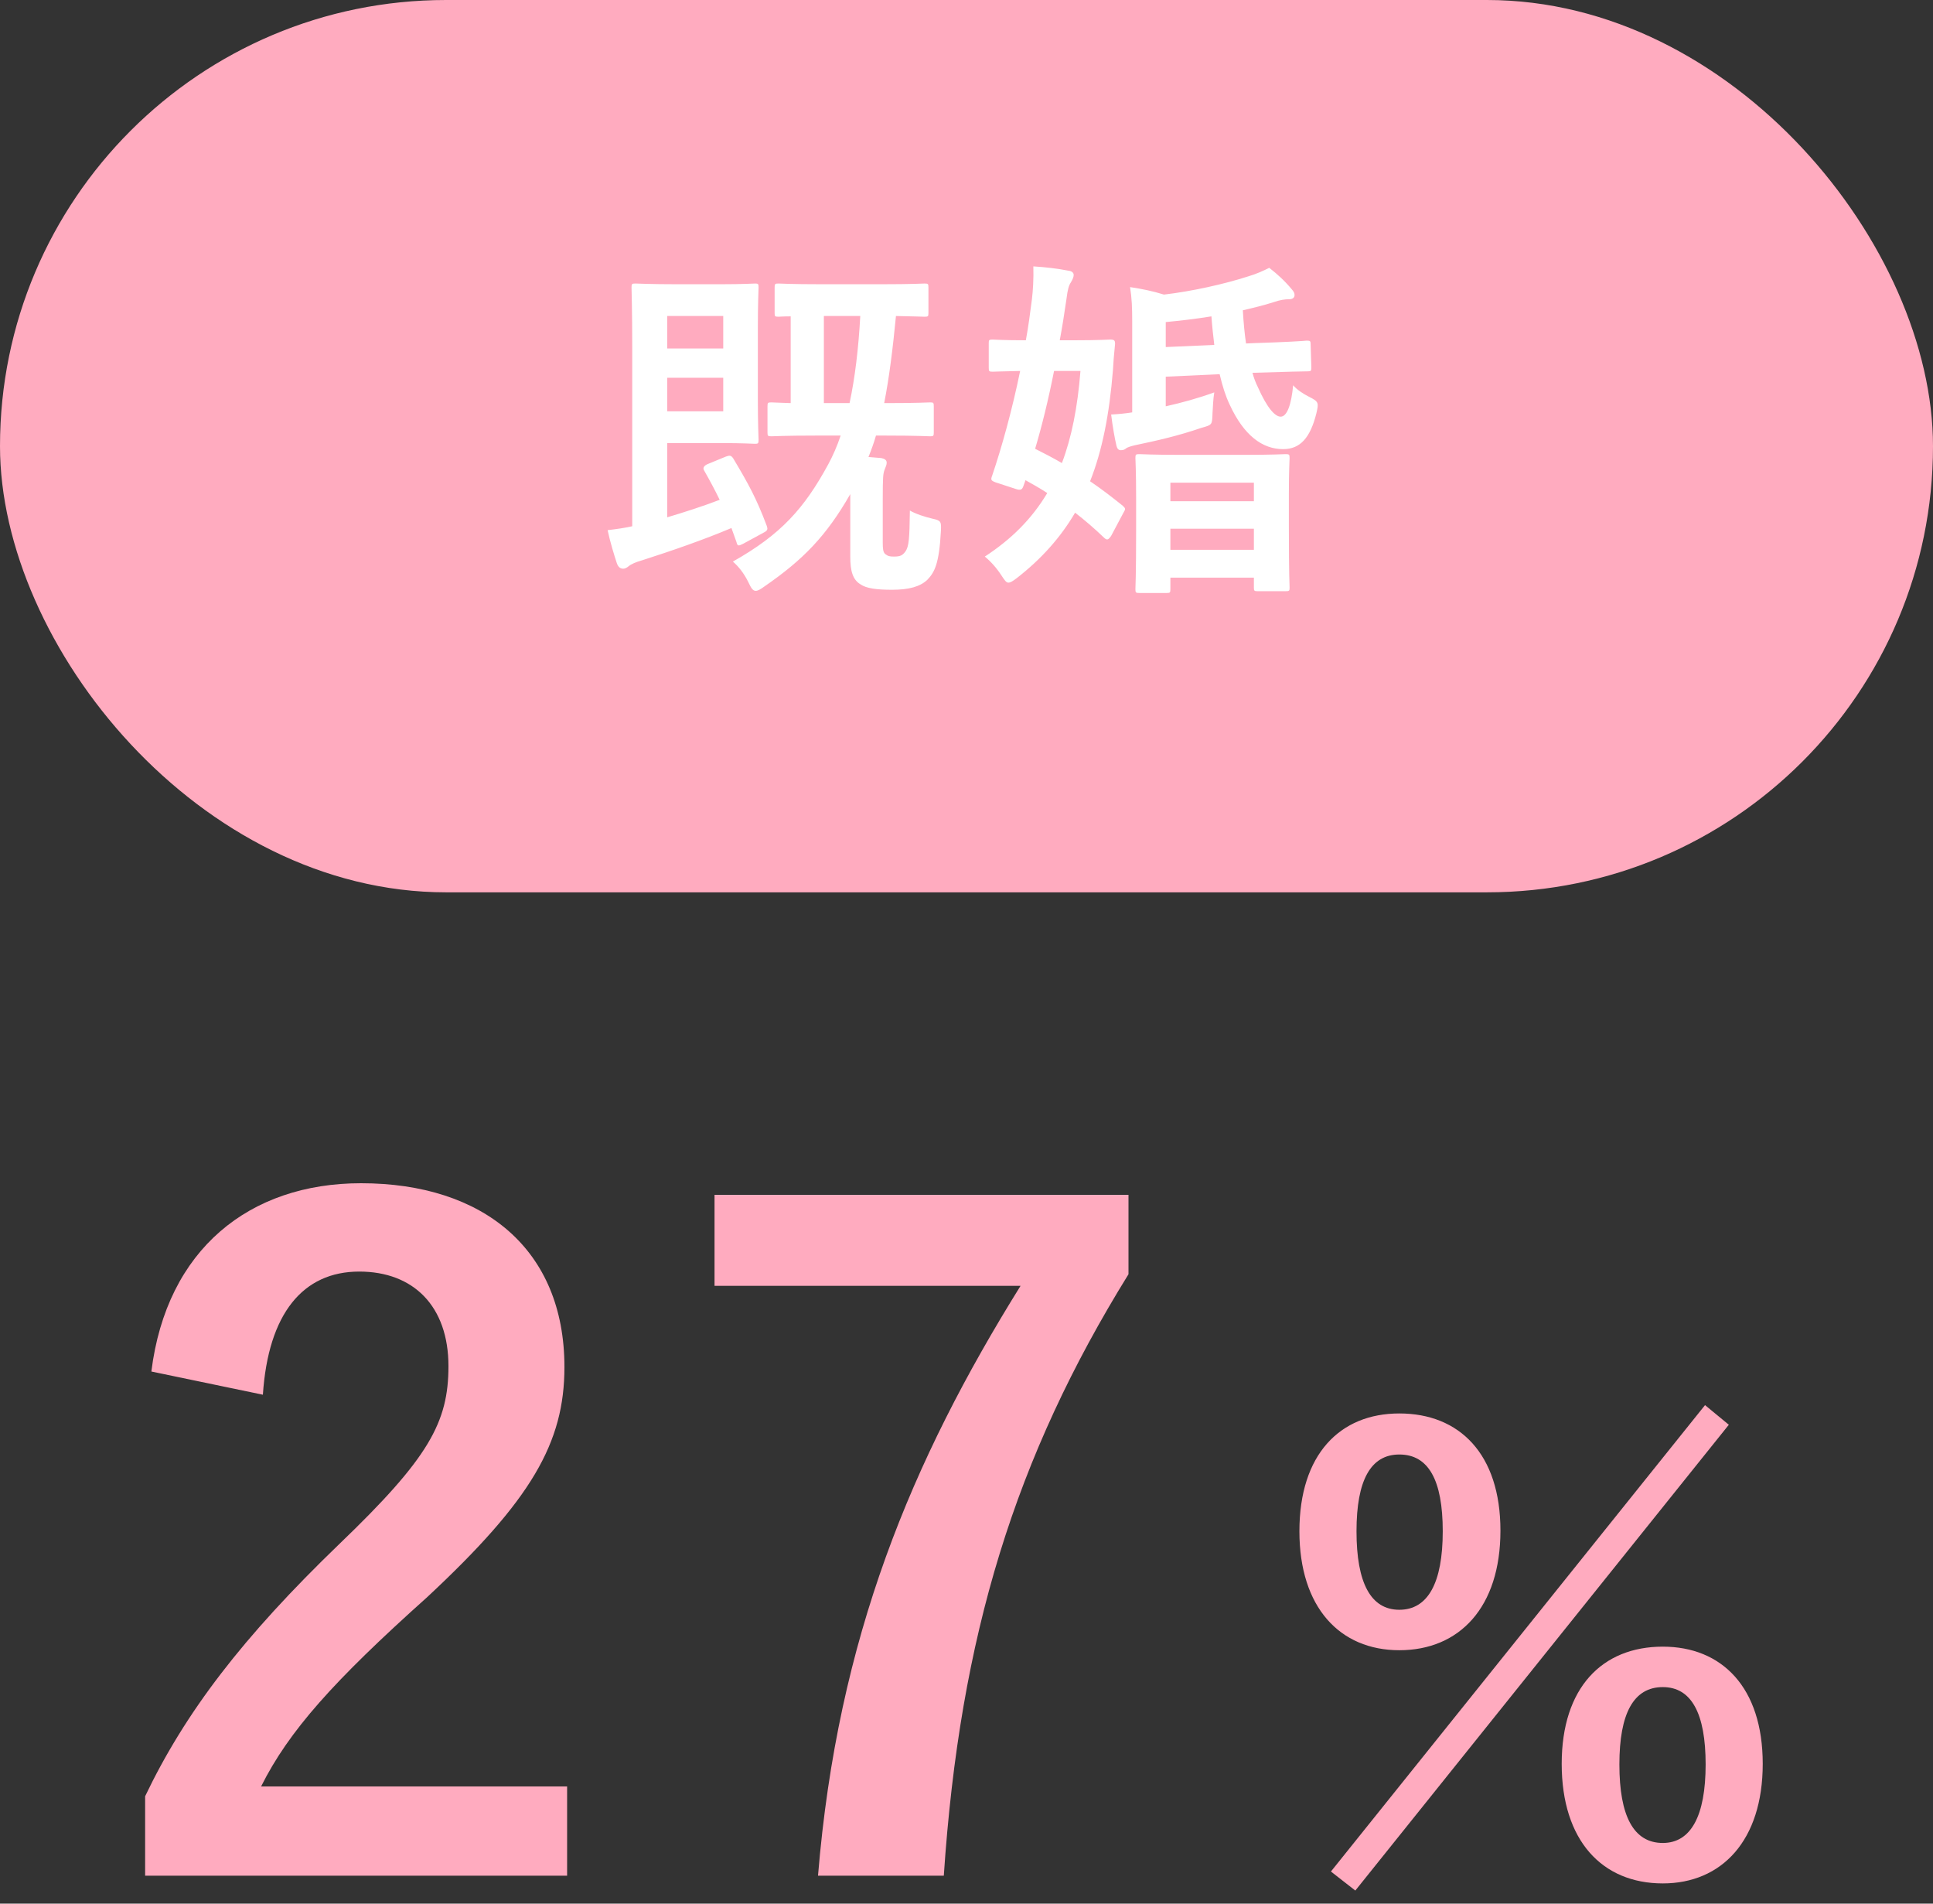
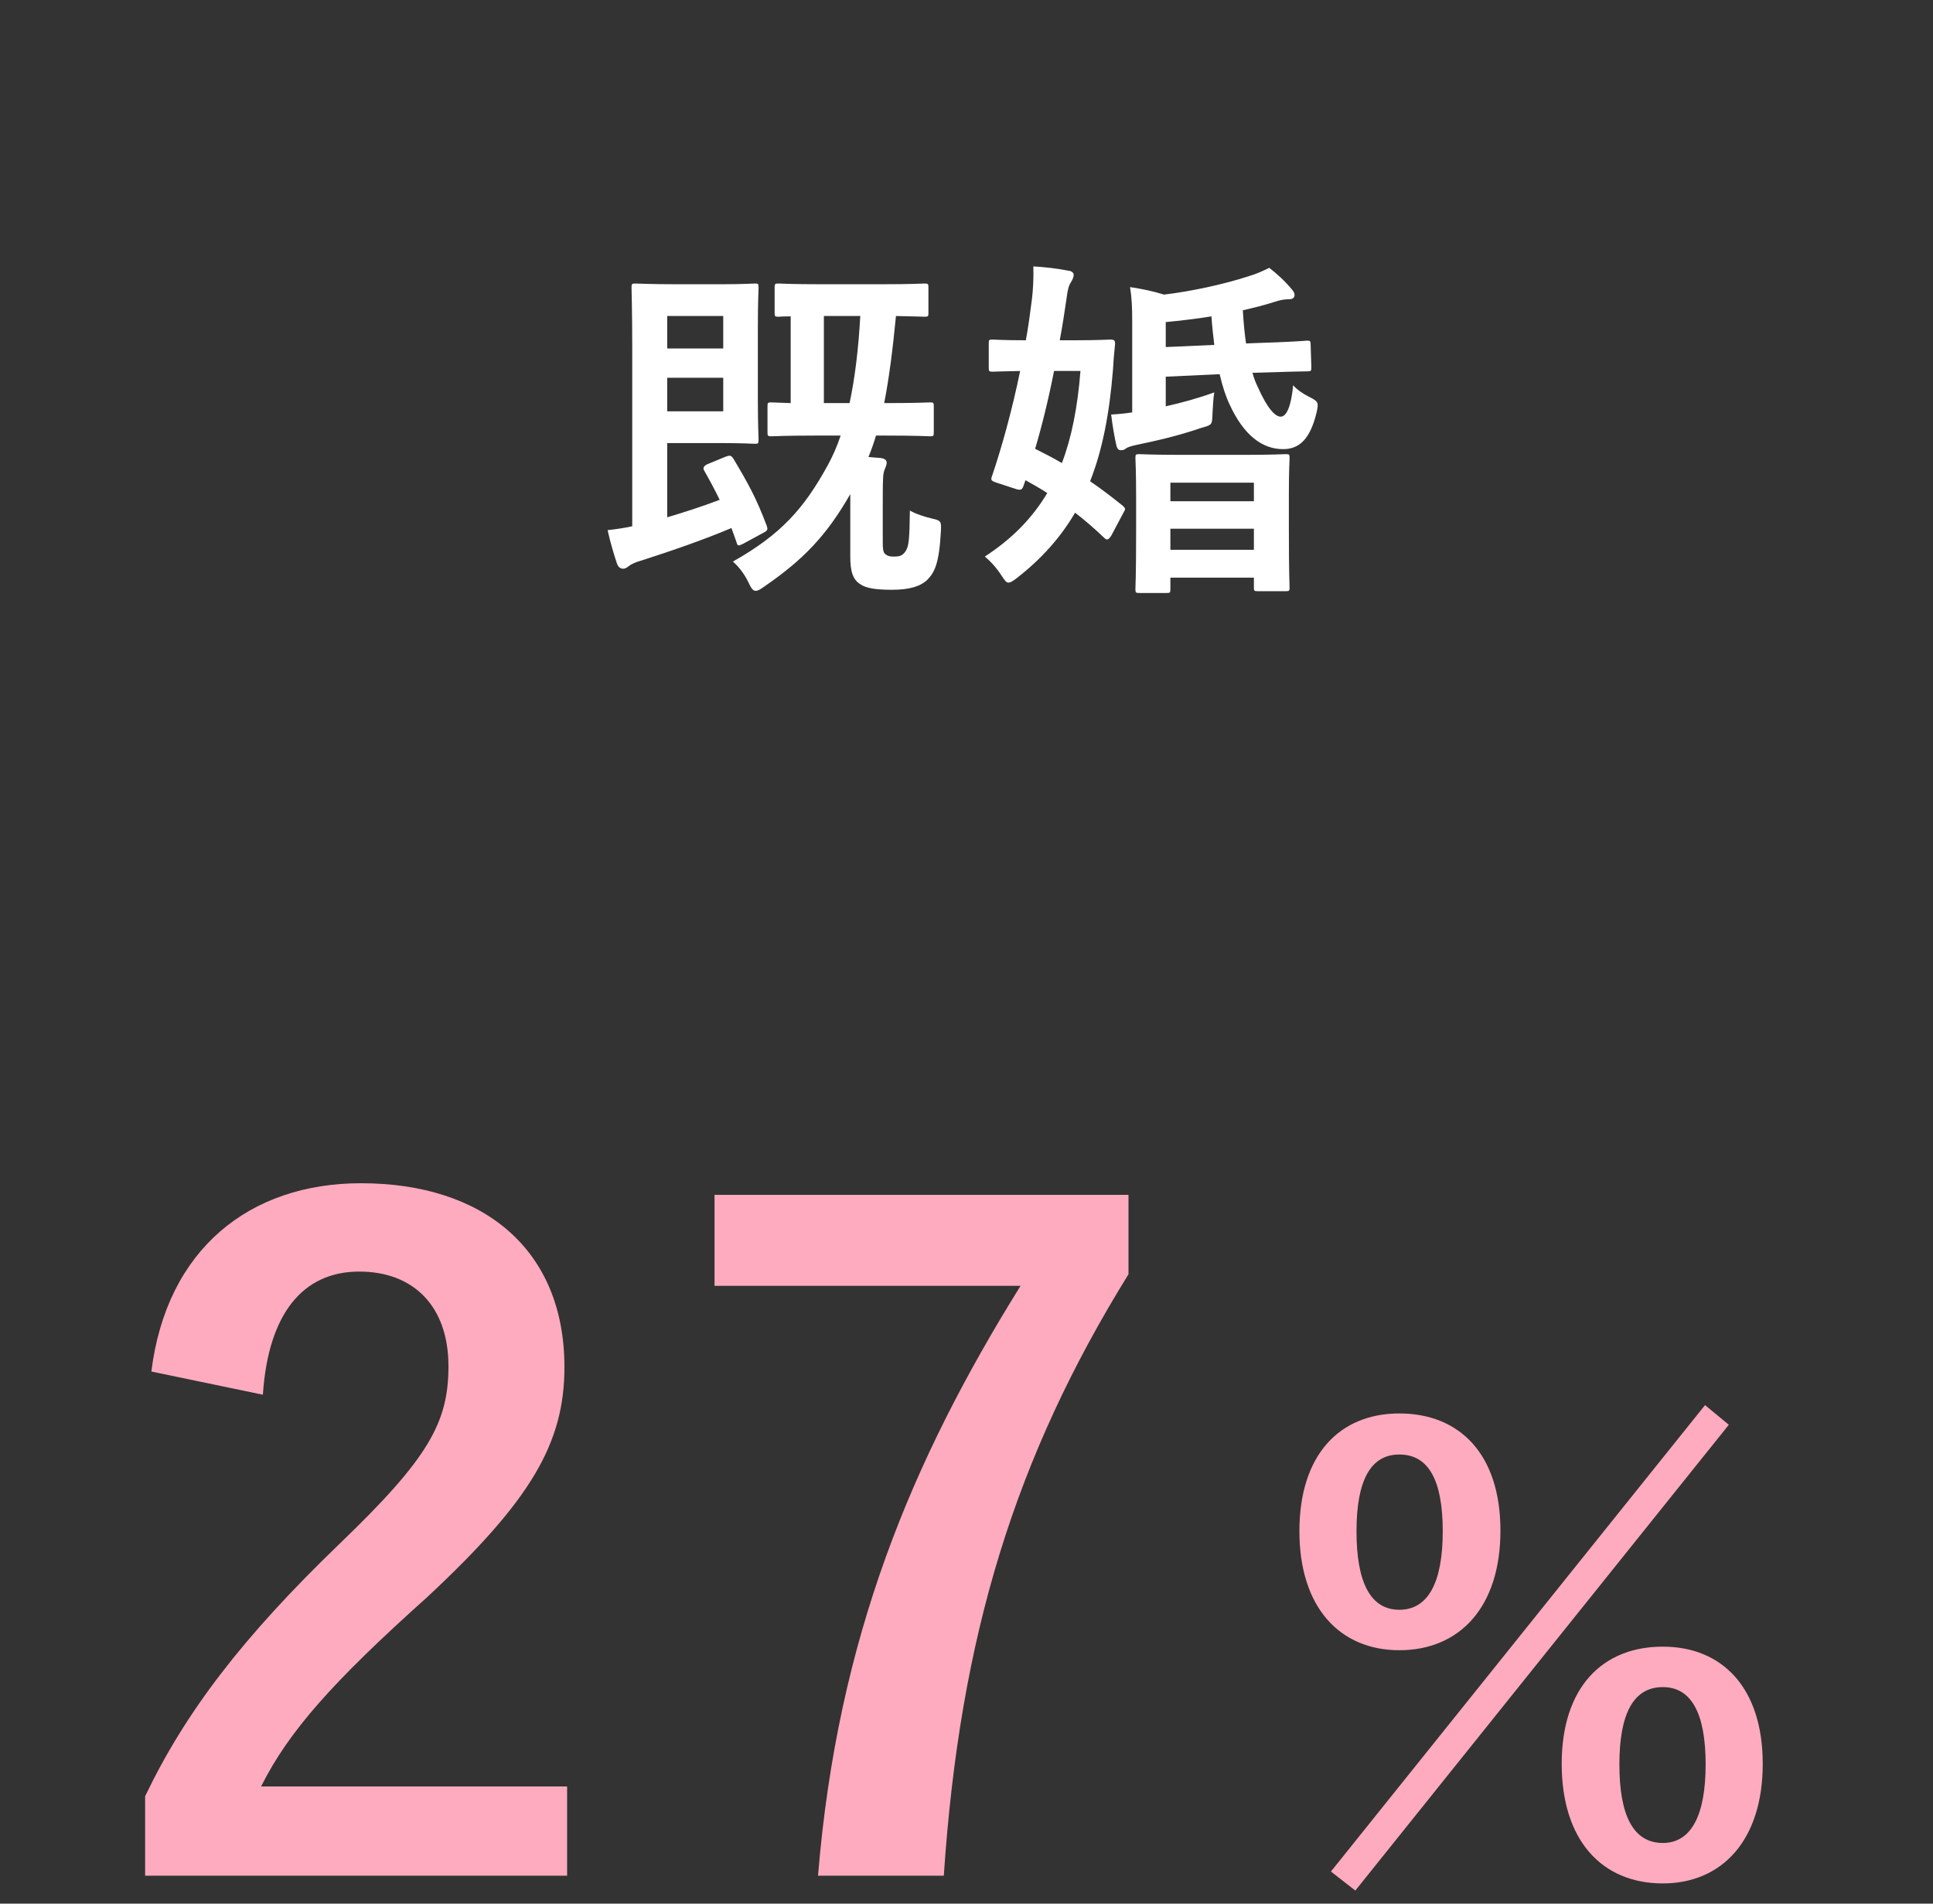
<svg xmlns="http://www.w3.org/2000/svg" width="130" height="128" viewBox="0 0 130 128" fill="none">
  <rect x="0" y="0" width="130" height="128" fill="#333333" stroke="none" />
  <path d="M17.68 93.78L10.18 92.22C11.2 84 16.78 79.56 24.28 79.56C32.5 79.56 37.96 84 37.96 91.92C37.96 97.02 35.74 100.86 28.72 107.4C22.42 113.04 19.42 116.4 17.56 120.12H38.14V126.12H9.76V120.78C12.46 115.14 16.3 110.1 22.84 103.8C28.84 98.04 30.16 95.64 30.16 91.86C30.16 87.84 27.82 85.5 24.16 85.5C20.38 85.5 18.04 88.32 17.68 93.78ZM75.894 80.34V85.68C68.275 97.98 64.555 109.98 63.474 126.12H55.014C56.334 110.1 61.315 98.22 68.635 86.46H48.054V80.34H75.894ZM94.109 95.04C98.149 95.04 100.909 97.76 100.909 102.92C100.909 108.08 98.149 110.96 94.109 110.96C90.109 110.96 87.389 108.08 87.389 102.96C87.389 97.8 90.109 95.04 94.109 95.04ZM94.109 97.8C92.189 97.8 91.229 99.52 91.229 102.96C91.229 106.44 92.189 108.24 94.109 108.24C96.029 108.24 97.029 106.44 97.029 102.96C97.029 99.52 96.069 97.8 94.109 97.8ZM111.829 110.72C115.789 110.72 118.549 113.44 118.549 118.6C118.549 123.76 115.789 126.64 111.829 126.64C107.749 126.64 105.029 123.76 105.029 118.6C105.029 113.48 107.749 110.72 111.829 110.72ZM111.829 113.44C109.869 113.44 108.909 115.2 108.909 118.64C108.909 122.12 109.869 123.92 111.829 123.92C113.709 123.92 114.709 122.12 114.709 118.64C114.709 115.2 113.749 113.44 111.829 113.44ZM91.149 127.12L89.509 125.84L114.669 94.48L116.269 95.8L91.149 127.12Z" fill="#FFABBF" />
-   <rect width="130" height="60" rx="30" fill="#FFABBF" />
  <path d="M59.368 33.536V36.488C59.368 36.896 59.392 37.136 59.536 37.256C59.728 37.4 59.824 37.424 60.136 37.424C60.568 37.424 60.712 37.328 60.904 37.064C61.12 36.728 61.168 36.296 61.192 34.328C61.552 34.544 62.2 34.76 62.728 34.88C63.304 35 63.304 35.096 63.28 35.696C63.16 37.928 62.848 38.48 62.368 38.984C61.888 39.44 61.144 39.656 59.992 39.656C58.936 39.656 58.264 39.56 57.88 39.296C57.352 38.984 57.184 38.408 57.184 37.424V33.224C55.576 36.032 54.016 37.64 51.4 39.44C51.136 39.632 50.968 39.728 50.824 39.728C50.632 39.728 50.512 39.536 50.344 39.176C50.032 38.528 49.648 38.072 49.288 37.76C52.528 35.936 54.088 34.184 55.696 31.232C56.008 30.656 56.296 30.008 56.536 29.288H54.832C52.744 29.288 52.024 29.336 51.88 29.336C51.64 29.336 51.616 29.312 51.616 29.072V27.32C51.616 27.08 51.64 27.056 51.88 27.056C51.976 27.056 52.336 27.08 53.176 27.104V21.272C52.672 21.272 52.432 21.296 52.36 21.296C52.12 21.296 52.096 21.272 52.096 21.056V19.328C52.096 19.088 52.12 19.064 52.36 19.064C52.504 19.064 53.176 19.112 55.216 19.112H59.344C61.36 19.112 62.032 19.064 62.176 19.064C62.416 19.064 62.44 19.088 62.44 19.328V21.056C62.44 21.272 62.416 21.296 62.176 21.296C62.056 21.296 61.552 21.272 60.256 21.248C60.04 23.48 59.8 25.4 59.464 27.104H59.608C61.696 27.104 62.416 27.056 62.56 27.056C62.776 27.056 62.8 27.08 62.8 27.32V29.072C62.8 29.312 62.776 29.336 62.56 29.336C62.416 29.336 61.696 29.288 59.608 29.288H58.912C58.768 29.792 58.6 30.248 58.408 30.728L59.272 30.8C59.512 30.848 59.632 30.944 59.632 31.112C59.632 31.28 59.56 31.376 59.488 31.592C59.392 31.856 59.368 32.072 59.368 33.536ZM57.856 21.248H55.408V27.104H57.136C57.496 25.424 57.736 23.456 57.856 21.248ZM47.584 31.208L48.808 30.704C49.072 30.608 49.168 30.608 49.312 30.824C50.344 32.552 50.872 33.512 51.568 35.36C51.64 35.576 51.64 35.672 51.352 35.816L49.984 36.56C49.648 36.728 49.6 36.728 49.528 36.44L49.192 35.504C47.32 36.296 45.16 37.04 43.216 37.664C42.784 37.784 42.448 37.928 42.28 38.072C42.16 38.168 42.04 38.24 41.92 38.24C41.728 38.24 41.584 38.144 41.488 37.88C41.32 37.376 41.032 36.44 40.864 35.648C41.464 35.576 41.992 35.504 42.52 35.384V23.432C42.52 20.84 42.472 19.496 42.472 19.328C42.472 19.088 42.496 19.064 42.736 19.064C42.904 19.064 43.768 19.112 45.448 19.112H48.52C49.984 19.112 50.632 19.064 50.776 19.064C50.992 19.064 51.016 19.088 51.016 19.328C51.016 19.472 50.968 20.312 50.968 22.04V26.84C50.968 28.568 51.016 29.408 51.016 29.552C51.016 29.816 50.992 29.84 50.776 29.84C50.632 29.84 49.984 29.792 48.52 29.792H44.872V34.784C46 34.448 47.272 34.04 48.4 33.608C48.088 32.96 47.752 32.336 47.344 31.616C47.248 31.448 47.368 31.304 47.584 31.208ZM48.64 27.656V25.4H44.872V27.656H48.64ZM48.64 21.248H44.872V23.432H48.64V21.248ZM66.496 24.728V23.072C66.496 22.856 66.52 22.832 66.76 22.832C66.88 22.832 67.432 22.88 68.992 22.88C69.16 21.968 69.28 21.056 69.4 20.12C69.472 19.52 69.52 18.752 69.496 17.912C70.288 17.96 71.128 18.056 71.848 18.2C72.088 18.224 72.208 18.344 72.208 18.488C72.208 18.608 72.16 18.752 72.016 18.992C71.872 19.208 71.8 19.496 71.728 20.072C71.584 21.056 71.44 21.992 71.272 22.88H72.208C73.96 22.88 74.536 22.832 74.68 22.832C74.944 22.832 74.992 22.904 74.992 23.12C74.92 23.816 74.872 24.416 74.848 24.896C74.608 27.872 74.128 30.296 73.312 32.36C74.056 32.864 74.776 33.416 75.52 34.016C75.616 34.112 75.664 34.16 75.664 34.232C75.664 34.28 75.616 34.376 75.544 34.496L74.728 36.032C74.608 36.2 74.536 36.272 74.464 36.272C74.416 36.272 74.344 36.248 74.248 36.152C73.6 35.528 72.952 34.976 72.304 34.472C71.32 36.152 70.024 37.592 68.392 38.864C68.104 39.08 67.96 39.176 67.816 39.176C67.672 39.176 67.576 39.032 67.336 38.672C67.024 38.192 66.64 37.76 66.232 37.424C68.032 36.248 69.4 34.88 70.432 33.152C69.952 32.84 69.448 32.552 68.968 32.288L68.848 32.624C68.752 32.912 68.68 33.008 68.272 32.864L66.952 32.432C66.64 32.312 66.616 32.264 66.736 31.952C67.36 30.104 68.056 27.632 68.608 24.944C67.336 24.968 66.856 24.992 66.76 24.992C66.52 24.992 66.496 24.968 66.496 24.728ZM72.664 24.944H70.888C70.504 26.888 70.072 28.64 69.616 30.176C70.24 30.488 70.84 30.8 71.416 31.136C72.064 29.432 72.472 27.392 72.664 24.944ZM78.4 25.328V27.32C79.48 27.08 80.608 26.768 81.664 26.384C81.592 26.768 81.568 27.416 81.544 27.8C81.52 28.568 81.52 28.568 80.824 28.76C79.216 29.312 77.824 29.624 76.336 29.936C76.024 30.008 75.832 30.08 75.76 30.128C75.64 30.224 75.568 30.272 75.376 30.272C75.232 30.272 75.136 30.176 75.088 29.984C74.968 29.48 74.824 28.664 74.728 27.872C75.208 27.848 75.688 27.8 76.144 27.728V21.608C76.144 20.696 76.12 20.048 76 19.304C76.792 19.424 77.512 19.568 78.28 19.808C80.128 19.592 82.312 19.112 83.944 18.584C84.52 18.416 84.976 18.2 85.36 18.008C85.912 18.44 86.368 18.848 86.872 19.448C86.992 19.592 87.064 19.688 87.064 19.832C87.064 20.024 86.92 20.12 86.704 20.12C86.416 20.12 86.08 20.168 85.672 20.312C85 20.528 84.304 20.696 83.584 20.864C83.632 21.704 83.704 22.448 83.8 23.096L84.304 23.072C86.632 23 87.64 22.928 87.88 22.904C88.12 22.904 88.144 22.928 88.144 23.168L88.192 24.68C88.192 24.944 88.168 24.968 87.952 24.968C87.688 24.968 86.656 24.992 84.352 25.064H84.232C84.328 25.424 84.448 25.736 84.592 26.024C85.24 27.488 85.768 28.016 86.128 28.016C86.56 28.016 86.848 27.2 86.968 25.904C87.208 26.192 87.64 26.48 88.024 26.672C88.696 27.008 88.696 27.08 88.528 27.8C88.12 29.432 87.448 30.2 86.296 30.2C84.904 30.2 83.656 29.288 82.696 27.2C82.432 26.648 82.216 25.976 82.024 25.16L78.4 25.328ZM78.4 23.336L81.664 23.192C81.592 22.592 81.52 21.944 81.472 21.272C80.44 21.44 79.408 21.56 78.4 21.656V23.336ZM78.472 39.872H76.624C76.384 39.872 76.36 39.848 76.36 39.608C76.36 39.464 76.408 38.84 76.408 35.48V33.56C76.408 31.616 76.36 30.944 76.36 30.8C76.36 30.56 76.384 30.536 76.624 30.536C76.768 30.536 77.464 30.584 79.456 30.584H83.632C85.648 30.584 86.32 30.536 86.464 30.536C86.704 30.536 86.728 30.56 86.728 30.8C86.728 30.944 86.68 31.616 86.68 33.2V35.408C86.68 38.744 86.728 39.368 86.728 39.512C86.728 39.728 86.704 39.752 86.464 39.752H84.592C84.352 39.752 84.328 39.728 84.328 39.512V38.84H78.712V39.608C78.712 39.848 78.688 39.872 78.472 39.872ZM78.712 36.968H84.328V35.552H78.712V36.968ZM78.712 32.456V33.704H84.328V32.456H78.712Z" fill="white" />
</svg>